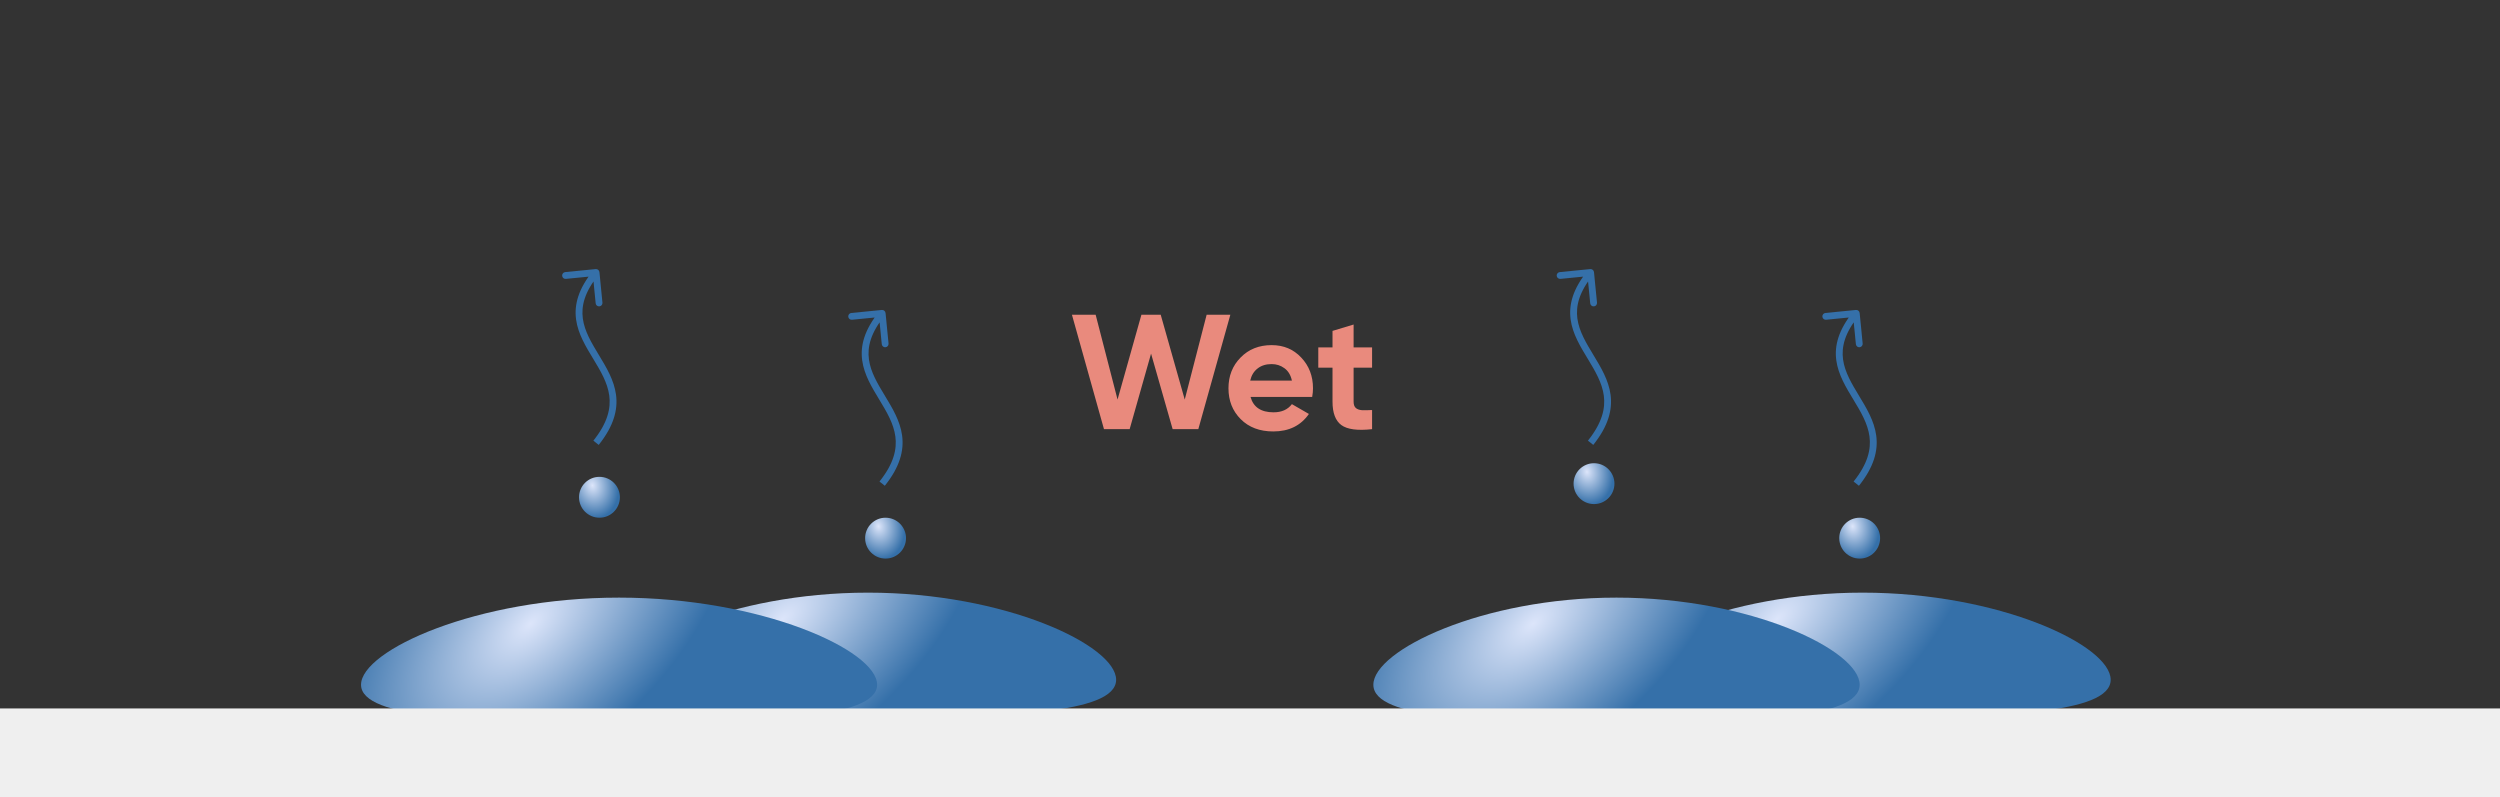
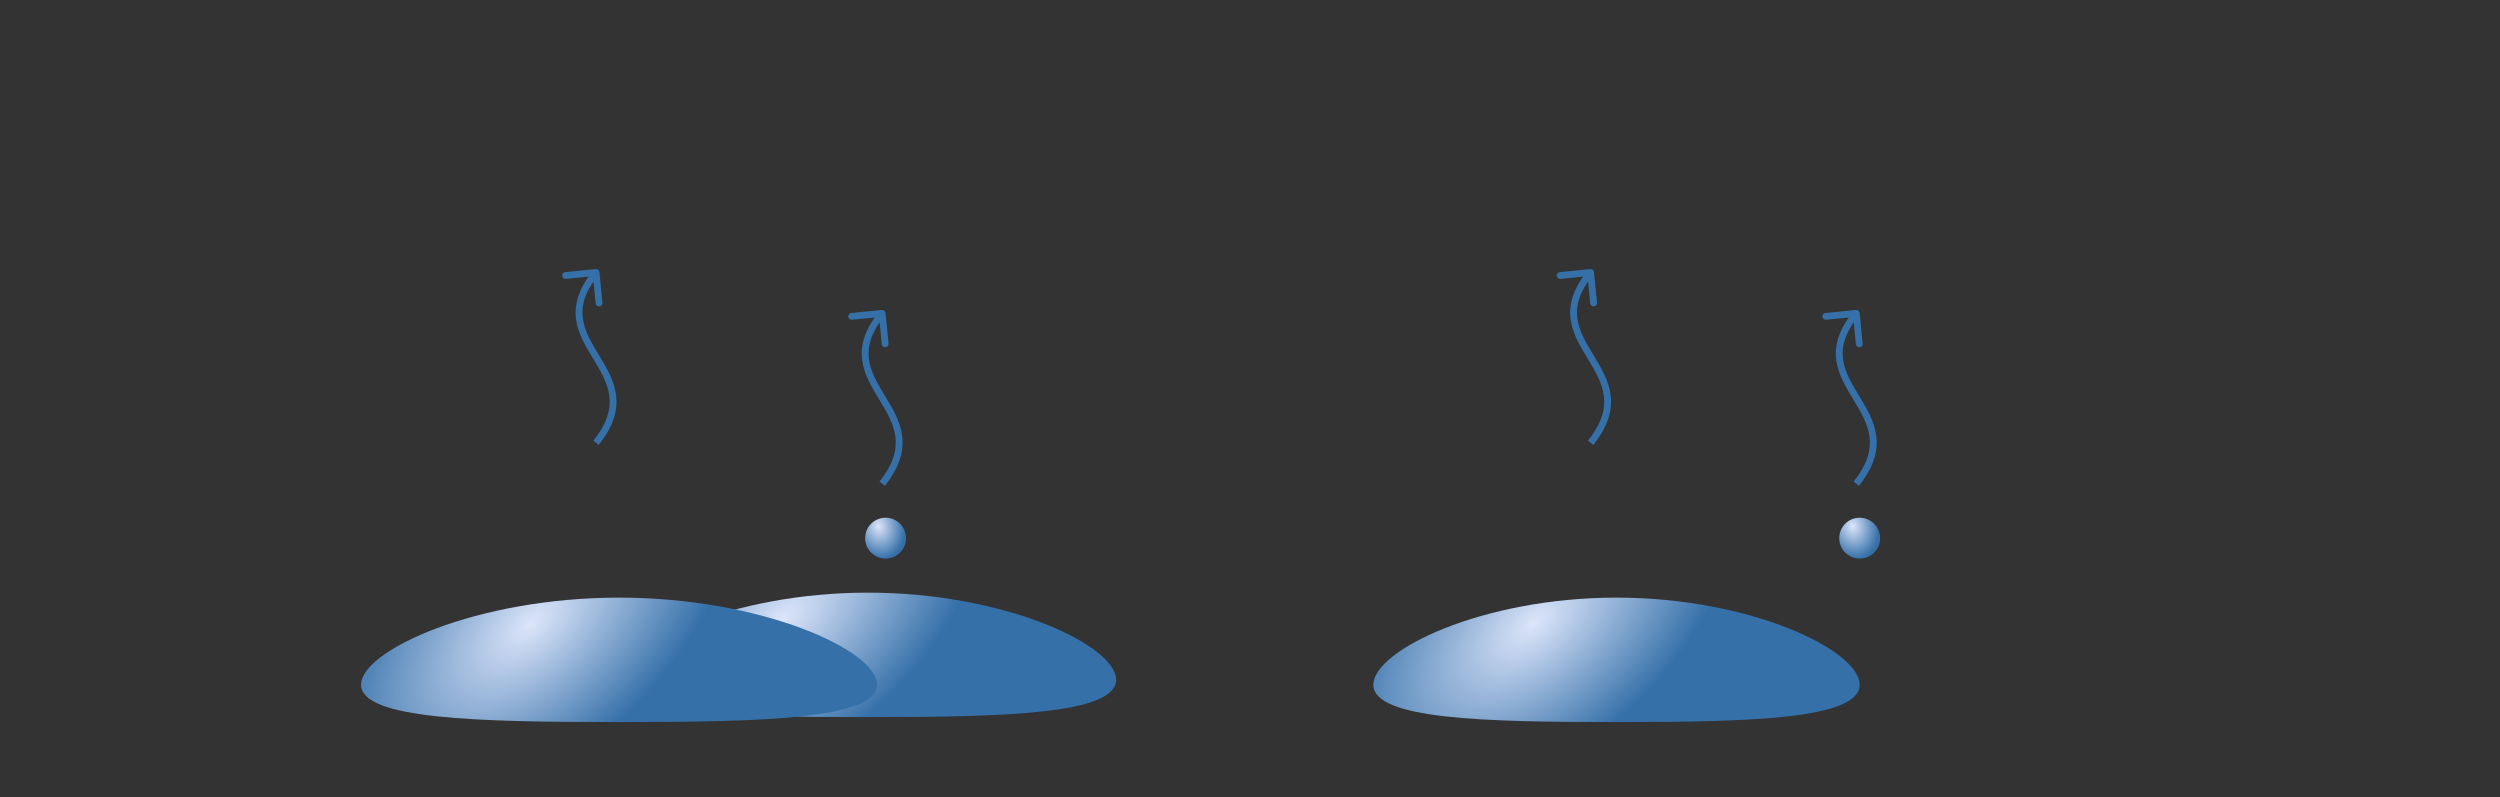
<svg xmlns="http://www.w3.org/2000/svg" width="367" height="117" viewBox="0 0 367 117" fill="none">
  <rect x="0" y="0" width="367" height="117" fill="#333333" stroke="none" />
  <path d="M163.848 99.788C163.848 104.833 147.54 105.269 127.424 105.269C107.308 105.269 91 104.833 91 99.788C91 94.744 107.308 87 127.424 87C147.54 87 163.848 94.744 163.848 99.788Z" fill="url(#paint0_radial)" />
-   <path d="M309.848 99.788C309.848 104.833 293.54 105.269 273.424 105.269C253.308 105.269 237 104.833 237 99.788C237 94.744 253.308 87 273.424 87C293.54 87 309.848 94.744 309.848 99.788Z" fill="url(#paint1_radial)" />
  <path d="M273 100.519C273 105.564 257.019 106 237.305 106C217.591 106 201.609 105.564 201.609 100.519C201.609 95.474 217.591 87.731 237.305 87.731C257.019 87.731 273 95.474 273 100.519Z" fill="url(#paint2_radial)" />
  <path d="M128.762 100.519C128.762 105.564 111.802 106 90.881 106C69.96 106 53 105.564 53 100.519C53 95.474 69.96 87.731 90.881 87.731C111.802 87.731 128.762 95.474 128.762 100.519Z" fill="url(#paint3_radial)" />
-   <path d="M162.064 63L157.36 46.2H160.84L164.056 58.656L167.56 46.2H170.392L173.92 58.656L177.136 46.2H180.616L175.912 63H172.144L168.976 51.912L165.832 63H162.064ZM183.579 58.272C183.995 59.776 185.123 60.528 186.963 60.528C188.147 60.528 189.043 60.128 189.651 59.328L192.147 60.768C190.963 62.48 189.219 63.336 186.915 63.336C184.931 63.336 183.339 62.736 182.139 61.536C180.939 60.336 180.339 58.824 180.339 57C180.339 55.192 180.931 53.688 182.115 52.488C183.299 51.272 184.819 50.664 186.675 50.664C188.435 50.664 189.883 51.272 191.019 52.488C192.171 53.704 192.747 55.208 192.747 57C192.747 57.4 192.707 57.824 192.627 58.272H183.579ZM183.531 55.872H189.651C189.475 55.056 189.107 54.448 188.547 54.048C188.003 53.648 187.379 53.448 186.675 53.448C185.843 53.448 185.155 53.664 184.611 54.096C184.067 54.512 183.707 55.104 183.531 55.872ZM201.421 53.976H198.709V58.968C198.709 59.384 198.813 59.688 199.021 59.88C199.229 60.072 199.533 60.184 199.933 60.216C200.333 60.232 200.829 60.224 201.421 60.192V63C199.293 63.24 197.789 63.04 196.909 62.4C196.045 61.76 195.613 60.616 195.613 58.968V53.976H193.525V51H195.613V48.576L198.709 47.64V51H201.421V53.976Z" fill="#E98A7D" />
-   <rect y="104" width="367" height="13" fill="#EFEFEF" />
-   <circle cx="88" cy="73" r="3" fill="url(#paint4_radial)" />
  <circle cx="130" cy="79" r="3" fill="url(#paint5_radial)" />
-   <circle cx="234" cy="71" r="3" fill="url(#paint6_radial)" />
  <circle cx="273" cy="79" r="3" fill="url(#paint7_radial)" />
  <path d="M87.998 39.951C87.971 39.676 87.726 39.475 87.451 39.502L82.973 39.944C82.698 39.971 82.497 40.216 82.524 40.491C82.551 40.766 82.796 40.966 83.071 40.939L87.052 40.547L87.444 44.527C87.471 44.802 87.716 45.003 87.991 44.976C88.266 44.949 88.466 44.704 88.439 44.429L87.998 39.951ZM87.891 65.312C90.121 62.521 90.724 60.132 90.431 57.942C90.144 55.794 89 53.908 87.928 52.137C86.833 50.329 85.814 48.639 85.56 46.769C85.312 44.943 85.789 42.873 87.886 40.317L87.113 39.683C84.881 42.404 84.276 44.745 84.569 46.903C84.856 49.017 86.002 50.886 87.072 52.655C88.165 54.46 89.186 56.168 89.44 58.074C89.689 59.938 89.209 62.062 87.109 64.688L87.891 65.312Z" fill="#3570A9" />
  <path d="M129.998 45.951C129.97 45.676 129.726 45.475 129.451 45.502L124.973 45.944C124.698 45.971 124.497 46.216 124.524 46.491C124.551 46.766 124.796 46.966 125.071 46.939L129.051 46.547L129.444 50.527C129.471 50.802 129.716 51.003 129.991 50.976C130.266 50.949 130.466 50.704 130.439 50.429L129.998 45.951ZM129.891 71.312C132.122 68.521 132.724 66.132 132.431 63.942C132.144 61.794 131 59.908 129.928 58.137C128.833 56.329 127.814 54.639 127.56 52.769C127.312 50.943 127.789 48.873 129.887 46.317L129.113 45.683C126.881 48.404 126.276 50.745 126.569 52.903C126.856 55.017 128.002 56.886 129.072 58.655C130.165 60.46 131.186 62.168 131.44 64.074C131.689 65.938 131.209 68.062 129.109 70.688L129.891 71.312Z" fill="#3570A9" />
  <path d="M233.998 39.951C233.97 39.676 233.726 39.475 233.451 39.502L228.973 39.944C228.698 39.971 228.497 40.216 228.524 40.491C228.551 40.766 228.796 40.966 229.071 40.939L233.051 40.547L233.444 44.527C233.471 44.802 233.716 45.003 233.991 44.976C234.266 44.949 234.466 44.704 234.439 44.429L233.998 39.951ZM233.891 65.312C236.122 62.521 236.724 60.132 236.431 57.942C236.144 55.794 235 53.908 233.928 52.137C232.833 50.329 231.814 48.639 231.56 46.769C231.312 44.943 231.789 42.873 233.887 40.317L233.113 39.683C230.881 42.404 230.276 44.745 230.569 46.903C230.856 49.017 232.002 50.886 233.072 52.655C234.165 54.46 235.186 56.168 235.44 58.074C235.689 59.938 235.209 62.062 233.109 64.688L233.891 65.312Z" fill="#3570A9" />
  <path d="M272.998 45.951C272.97 45.676 272.726 45.475 272.451 45.502L267.973 45.944C267.698 45.971 267.497 46.216 267.524 46.491C267.551 46.766 267.796 46.966 268.071 46.939L272.051 46.547L272.444 50.527C272.471 50.802 272.716 51.003 272.991 50.976C273.266 50.949 273.466 50.704 273.439 50.429L272.998 45.951ZM272.891 71.312C275.122 68.521 275.724 66.132 275.431 63.942C275.144 61.794 274 59.908 272.928 58.137C271.833 56.329 270.814 54.639 270.56 52.769C270.312 50.943 270.789 48.873 272.887 46.317L272.113 45.683C269.881 48.404 269.276 50.745 269.569 52.903C269.856 55.017 271.002 56.886 272.072 58.655C273.165 60.46 274.186 62.168 274.44 64.074C274.689 65.938 274.209 68.062 272.109 70.688L272.891 71.312Z" fill="#3570A9" />
  <defs>
    <radialGradient id="paint0_radial" cx="0" cy="0" r="1" gradientUnits="userSpaceOnUse" gradientTransform="translate(114.903 90.854) rotate(49.024) scale(19.094 35.352)">
      <stop stop-color="#DCE5FA" />
      <stop offset="1" stop-color="#3570A9" />
    </radialGradient>
    <radialGradient id="paint1_radial" cx="0" cy="0" r="1" gradientUnits="userSpaceOnUse" gradientTransform="translate(260.903 90.854) rotate(49.024) scale(19.094 35.352)">
      <stop stop-color="#DCE5FA" />
      <stop offset="1" stop-color="#3570A9" />
    </radialGradient>
    <radialGradient id="paint2_radial" cx="0" cy="0" r="1" gradientUnits="userSpaceOnUse" gradientTransform="translate(225.034 91.584) rotate(49.596) scale(18.931 34.943)">
      <stop stop-color="#DCE5FA" />
      <stop offset="1" stop-color="#3570A9" />
    </radialGradient>
    <radialGradient id="paint3_radial" cx="0" cy="0" r="1" gradientUnits="userSpaceOnUse" gradientTransform="translate(77.859 91.584) rotate(47.909) scale(19.426 36.137)">
      <stop stop-color="#DCE5FA" />
      <stop offset="1" stop-color="#3570A9" />
    </radialGradient>
    <radialGradient id="paint4_radial" cx="0" cy="0" r="1" gradientUnits="userSpaceOnUse" gradientTransform="translate(86.969 71.266) rotate(77.712) scale(4.845 3.768)">
      <stop stop-color="#DCE5FA" />
      <stop offset="1" stop-color="#3570A9" />
    </radialGradient>
    <radialGradient id="paint5_radial" cx="0" cy="0" r="1" gradientUnits="userSpaceOnUse" gradientTransform="translate(128.969 77.266) rotate(77.712) scale(4.845 3.768)">
      <stop stop-color="#DCE5FA" />
      <stop offset="1" stop-color="#3570A9" />
    </radialGradient>
    <radialGradient id="paint6_radial" cx="0" cy="0" r="1" gradientUnits="userSpaceOnUse" gradientTransform="translate(232.969 69.266) rotate(77.712) scale(4.845 3.768)">
      <stop stop-color="#DCE5FA" />
      <stop offset="1" stop-color="#3570A9" />
    </radialGradient>
    <radialGradient id="paint7_radial" cx="0" cy="0" r="1" gradientUnits="userSpaceOnUse" gradientTransform="translate(271.969 77.266) rotate(77.712) scale(4.845 3.768)">
      <stop stop-color="#DCE5FA" />
      <stop offset="1" stop-color="#3570A9" />
    </radialGradient>
  </defs>
</svg>